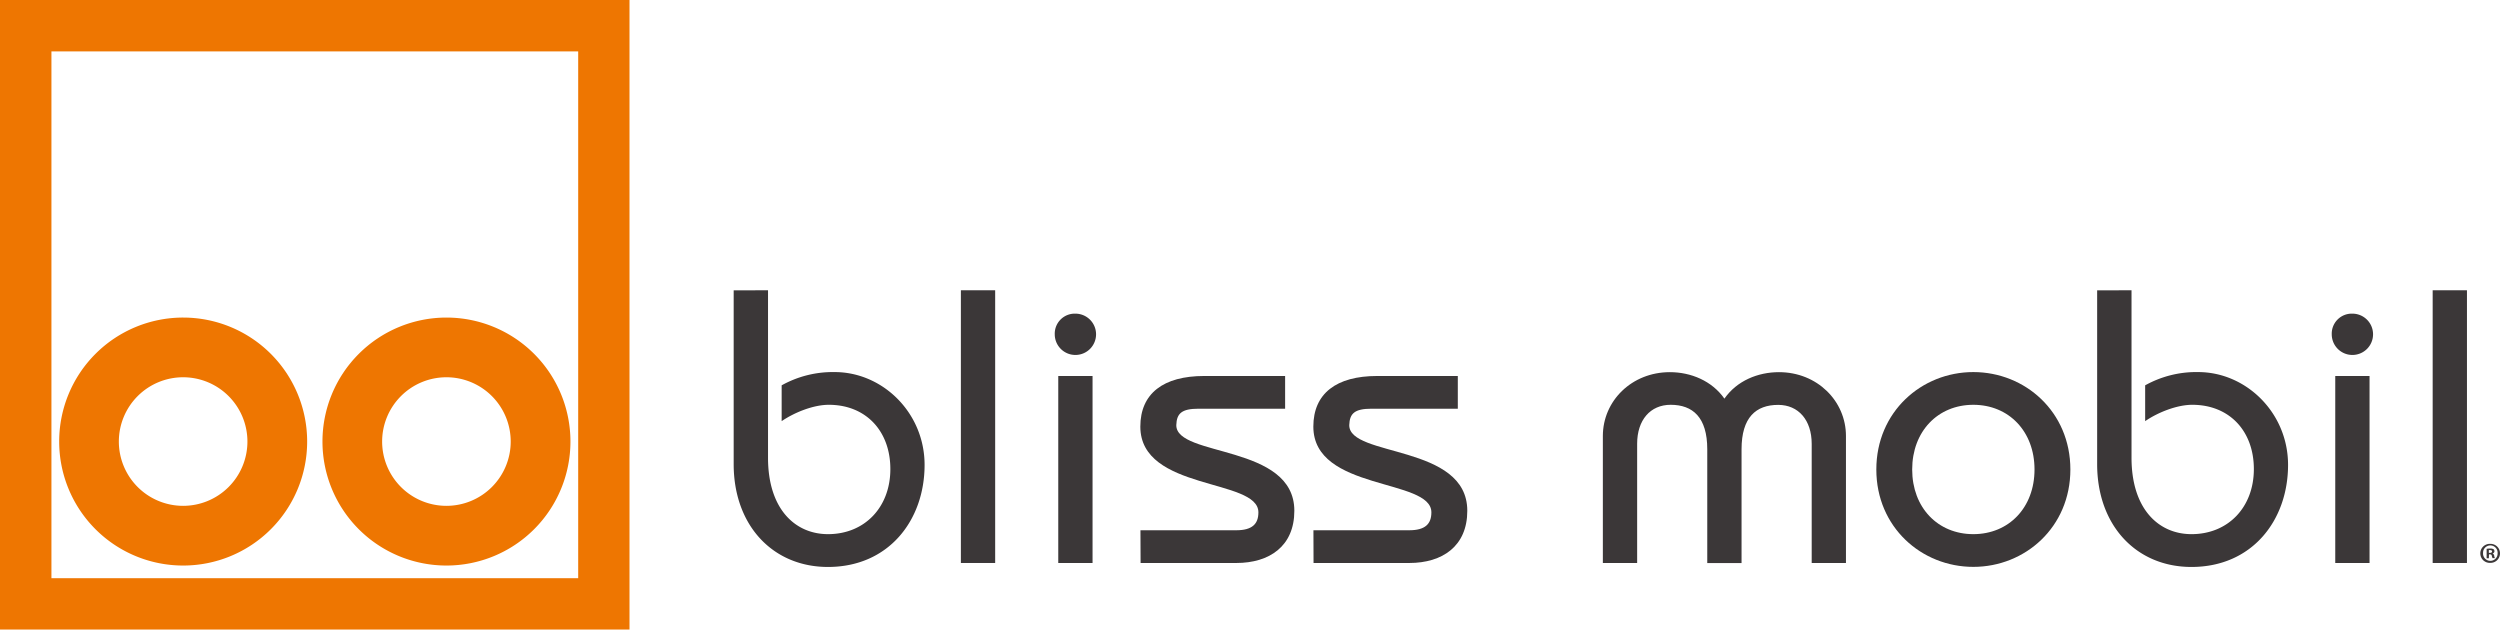
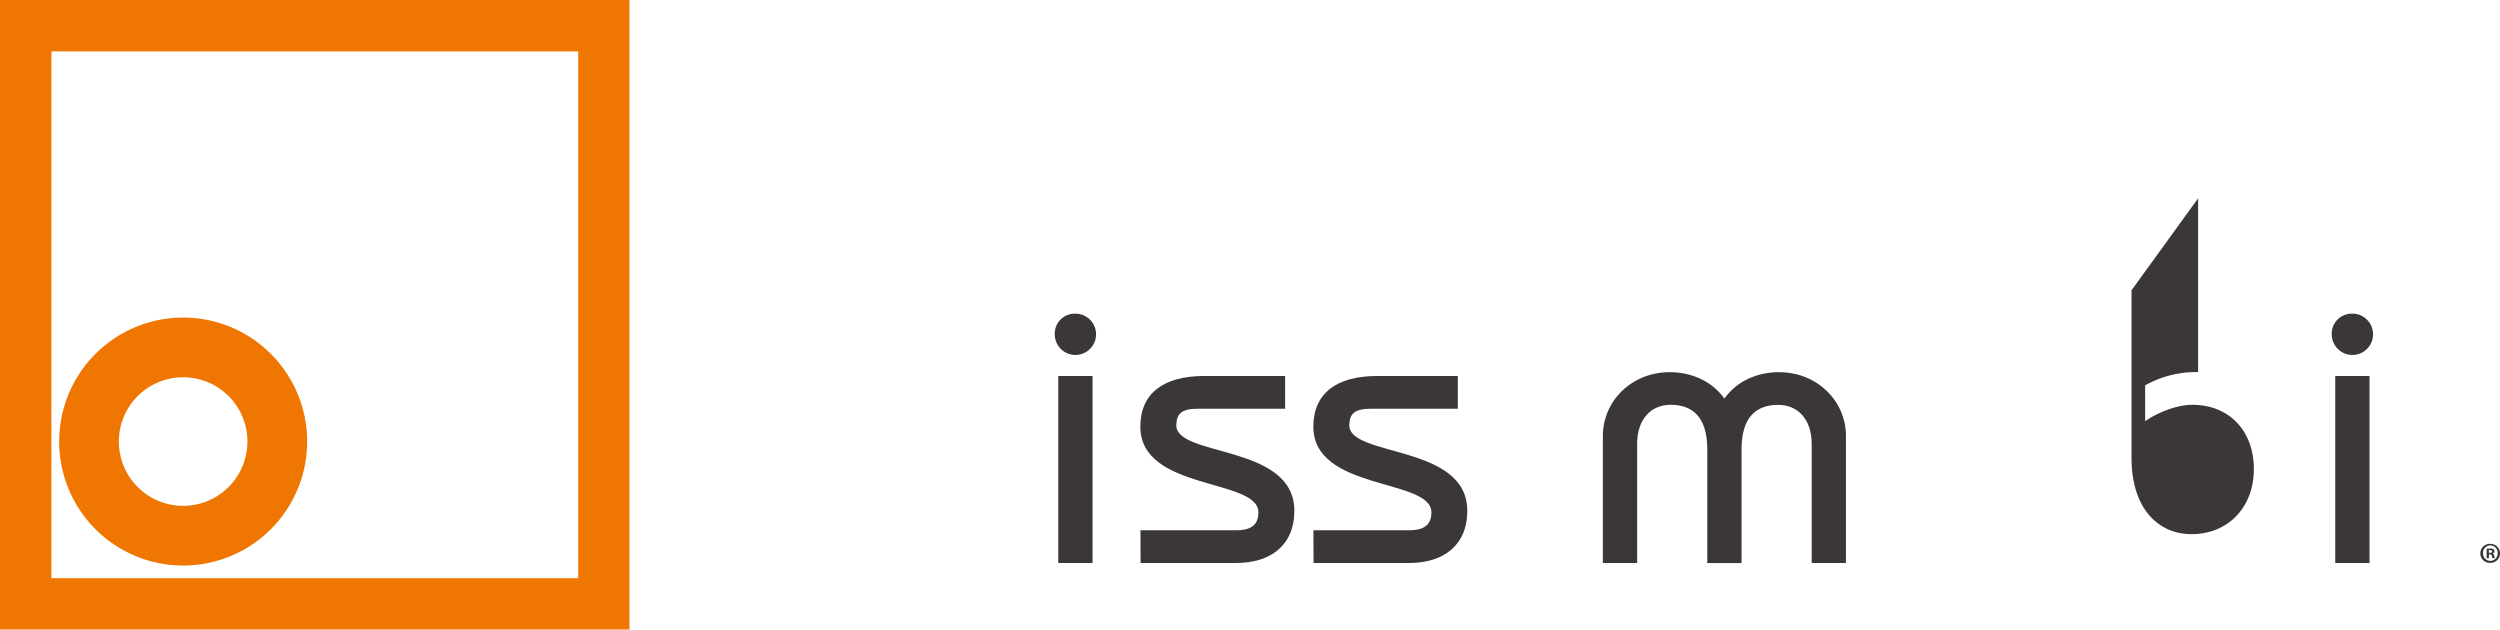
<svg xmlns="http://www.w3.org/2000/svg" id="Laag_1" data-name="Laag 1" viewBox="0 0 861.79 217.04">
  <defs>
    <style>.cls-1,.cls-2{fill:#ee7601;}.cls-2{fill-rule:evenodd;}.cls-3{fill:#3b3738;}</style>
  </defs>
  <path class="cls-1" d="M17.73,199.31H199.31V17.72H17.73ZM208.18,217H0V0H217V217Z" />
-   <path class="cls-2" d="M153.9,109.47a42.74,42.74,0,1,1-42.74,42.74,42.74,42.74,0,0,1,42.74-42.74m0,20.58a22.16,22.16,0,1,0,22.15,22.16,22.16,22.16,0,0,0-22.15-22.16" />
  <path class="cls-2" d="M63.14,109.47A42.74,42.74,0,1,1,20.4,152.21a42.73,42.73,0,0,1,42.74-42.74m0,20.58a22.16,22.16,0,1,0,22.15,22.16,22.16,22.16,0,0,0-22.15-22.16" />
-   <path class="cls-3" d="M264.75,100.06v57.75c0,17.73,9.4,26.32,20.68,26.32,12.63,0,21.49-9.27,21.49-22.43s-8.46-22.16-21.22-22.16c-5.37,0-11.95,2.69-16.25,5.64V132.83a36.23,36.23,0,0,1,18.27-4.57c16.52,0,31,14,31,32,0,19.07-12.36,35.18-33.31,35.18-18.93,0-32.5-14.23-32.5-35.45v-59.9Z" />
-   <rect class="cls-3" x="331.23" y="100.06" width="11.82" height="94.01" />
  <path class="cls-3" d="M370.71,108.12a7.12,7.12,0,1,1-7.12,7.11,6.9,6.9,0,0,1,7.12-7.11m-5.91,21.49h11.82v64.46H364.8Z" />
  <path class="cls-3" d="M393.13,182.79h33c5.51,0,7.66-2.15,7.66-6.18,0-11.82-40.7-7.25-40.7-29.55,0-11.41,7.93-17.45,22-17.45H443v11.28H413.14c-5.77,0-7.52,1.61-7.65,5.64-.13,11.14,40.69,6.44,40.69,29.54,0,12.22-8.59,18-20,18h-33Z" />
  <path class="cls-3" d="M452.76,182.79h33c5.51,0,7.66-2.15,7.66-6.18,0-11.82-40.69-7.25-40.69-29.55,0-11.41,7.92-17.45,22-17.45h27.8v11.28H472.77c-5.78,0-7.52,1.61-7.66,5.64C465,157.67,505.8,153,505.8,176.07c0,12.22-8.59,18-20,18h-33Z" />
  <path class="cls-3" d="M552.53,194.07V150.29c0-12.09,9.94-22,23.1-22,7.25,0,14.51,3,18.8,9.13,4.3-6.17,11.55-9.13,18.81-9.13,13.16,0,23.09,9.94,23.09,22v43.78H624.52V153c0-8.19-4.57-13.43-11.55-13.43-7.66,0-12.63,4.3-12.63,15.31v39.22H588.52V154.85c0-11-5-15.31-12.62-15.31-7,0-11.55,5.24-11.55,13.43v41.1Z" />
-   <path class="cls-3" d="M680.24,128.26c17.87,0,33.45,13.7,33.45,33.58s-15.58,33.57-33.45,33.57-33.44-13.7-33.44-33.57,15.58-33.58,33.44-33.58m0,55.87c12.22,0,21.09-9.13,21.09-22.29s-8.87-22.3-21.09-22.3-21.08,9.14-21.08,22.3,8.86,22.29,21.08,22.29" />
-   <path class="cls-3" d="M734.77,100.06v57.75c0,17.73,9.4,26.32,20.68,26.32,12.62,0,21.49-9.27,21.49-22.43s-8.47-22.16-21.22-22.16c-5.37,0-12,2.69-16.25,5.64V132.83a36.19,36.19,0,0,1,18.26-4.57c16.52,0,31,14,31,32,0,19.07-12.36,35.18-33.31,35.18-18.94,0-32.5-14.23-32.5-35.45v-59.9Z" />
+   <path class="cls-3" d="M734.77,100.06v57.75c0,17.73,9.4,26.32,20.68,26.32,12.62,0,21.49-9.27,21.49-22.43s-8.47-22.16-21.22-22.16c-5.37,0-12,2.69-16.25,5.64V132.83a36.19,36.19,0,0,1,18.26-4.57v-59.9Z" />
  <path class="cls-3" d="M810.91,108.12a7.12,7.12,0,1,1-7.12,7.11,6.9,6.9,0,0,1,7.12-7.11M805,129.61h11.82v64.46H805Z" />
-   <rect class="cls-3" x="838.58" y="100.06" width="11.82" height="94.01" />
  <path class="cls-3" d="M861.79,190.73a3.27,3.27,0,0,1-3.33,3.3,3.28,3.28,0,1,1,0-6.55A3.26,3.26,0,0,1,861.79,190.73Zm-5.85,0a2.52,2.52,0,0,0,2.54,2.6,2.49,2.49,0,0,0,2.48-2.58,2.51,2.51,0,1,0-5,0Zm2,1.71h-.76v-3.25a6.6,6.6,0,0,1,1.25-.1,2.11,2.11,0,0,1,1.13.23.91.91,0,0,1,.32.72.83.83,0,0,1-.67.75v0a1,1,0,0,1,.59.8,2.5,2.5,0,0,0,.24.81h-.81a2.83,2.83,0,0,1-.26-.79c-.06-.36-.26-.52-.68-.52H858Zm0-1.85h.35c.42,0,.76-.13.76-.47s-.22-.5-.7-.5a1.65,1.65,0,0,0-.41,0Z" />
</svg>